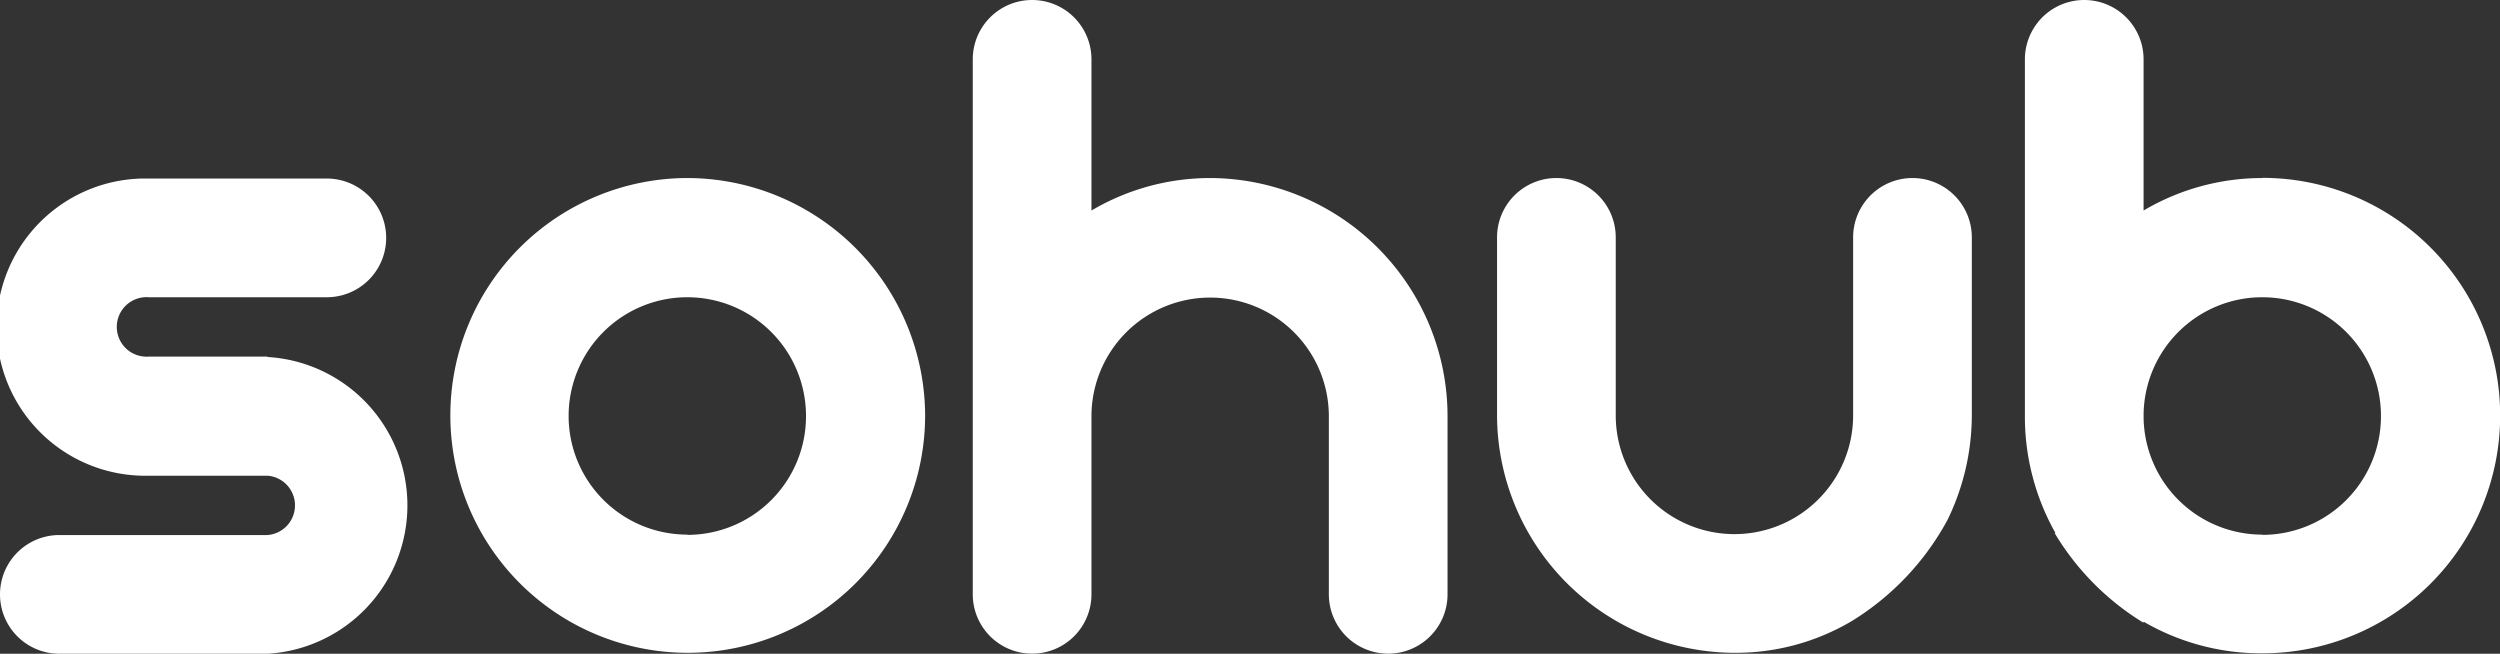
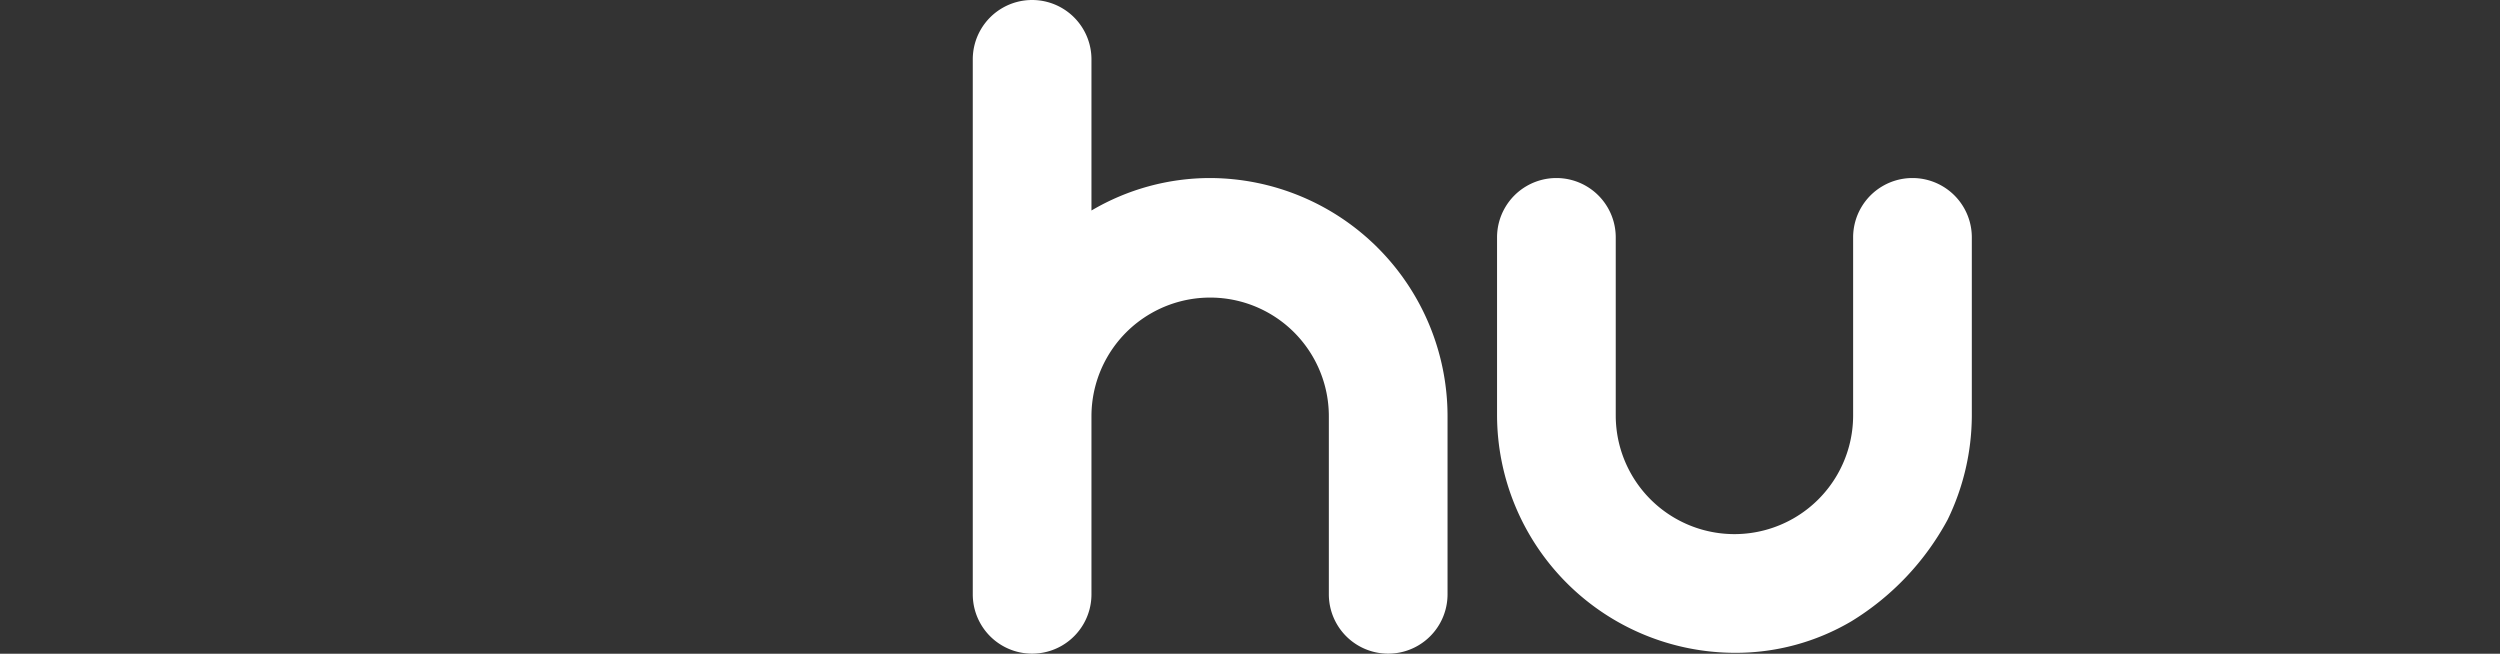
<svg xmlns="http://www.w3.org/2000/svg" viewBox="0 0 294.88 77.11">
  <rect x="0" y="0" width="294.88" height="77.11" fill="#333333" stroke="none" />
  <defs>
    <style>.cls-1{fill:#fff;}</style>
  </defs>
  <title>Asset 18</title>
  <g id="Layer_2" data-name="Layer 2">
    <g id="Layer_1-2" data-name="Layer 1">
-       <path class="cls-1" d="M31.55,42.06h-14a3.51,3.51,0,1,1,0-7h21a7,7,0,0,0,0-14h-21a17.53,17.53,0,1,0,0,35.05h14a3.51,3.51,0,0,1,0,7H7a7,7,0,1,0,0,14H31.55a17.53,17.53,0,0,0,0-35Z" />
-       <path class="cls-1" d="M81.07,21a28,28,0,1,0,28.05,28A28.1,28.1,0,0,0,81.07,21Zm0,42.06a14,14,0,1,1,14-14A14,14,0,0,1,81.07,63.09Z" />
      <path class="cls-1" d="M142.74,21a27.56,27.56,0,0,0-14,3.83V7a7,7,0,0,0-14,0v63.1a7,7,0,0,0,14,0v-21a14,14,0,1,1,28,0v21a7,7,0,0,0,14,0v-21A28.1,28.1,0,0,0,142.74,21Z" />
      <path class="cls-1" d="M229.73,61.29a28.28,28.28,0,0,0,2.85-12.22V28a7,7,0,0,0-14,0v21a14,14,0,0,1-28,0V28a7,7,0,0,0-14,0v21a28.09,28.09,0,0,0,28,28,26.82,26.82,0,0,0,13.8-3.72s0,0,0,0A31.66,31.66,0,0,0,229.73,61.29Z" />
-       <path class="cls-1" d="M266.84,21a27.5,27.5,0,0,0-14,3.83V7a7,7,0,1,0-14,0V49.07a27.92,27.92,0,0,0,3.61,13.81l-.1,0a31.14,31.14,0,0,0,10.45,10.56l.06-.1a27.62,27.62,0,0,0,14,3.72,28,28,0,1,0,0-56.08Zm0,42.06a14,14,0,1,1,14-14A14,14,0,0,1,266.84,63.09Z" />
    </g>
  </g>
</svg>